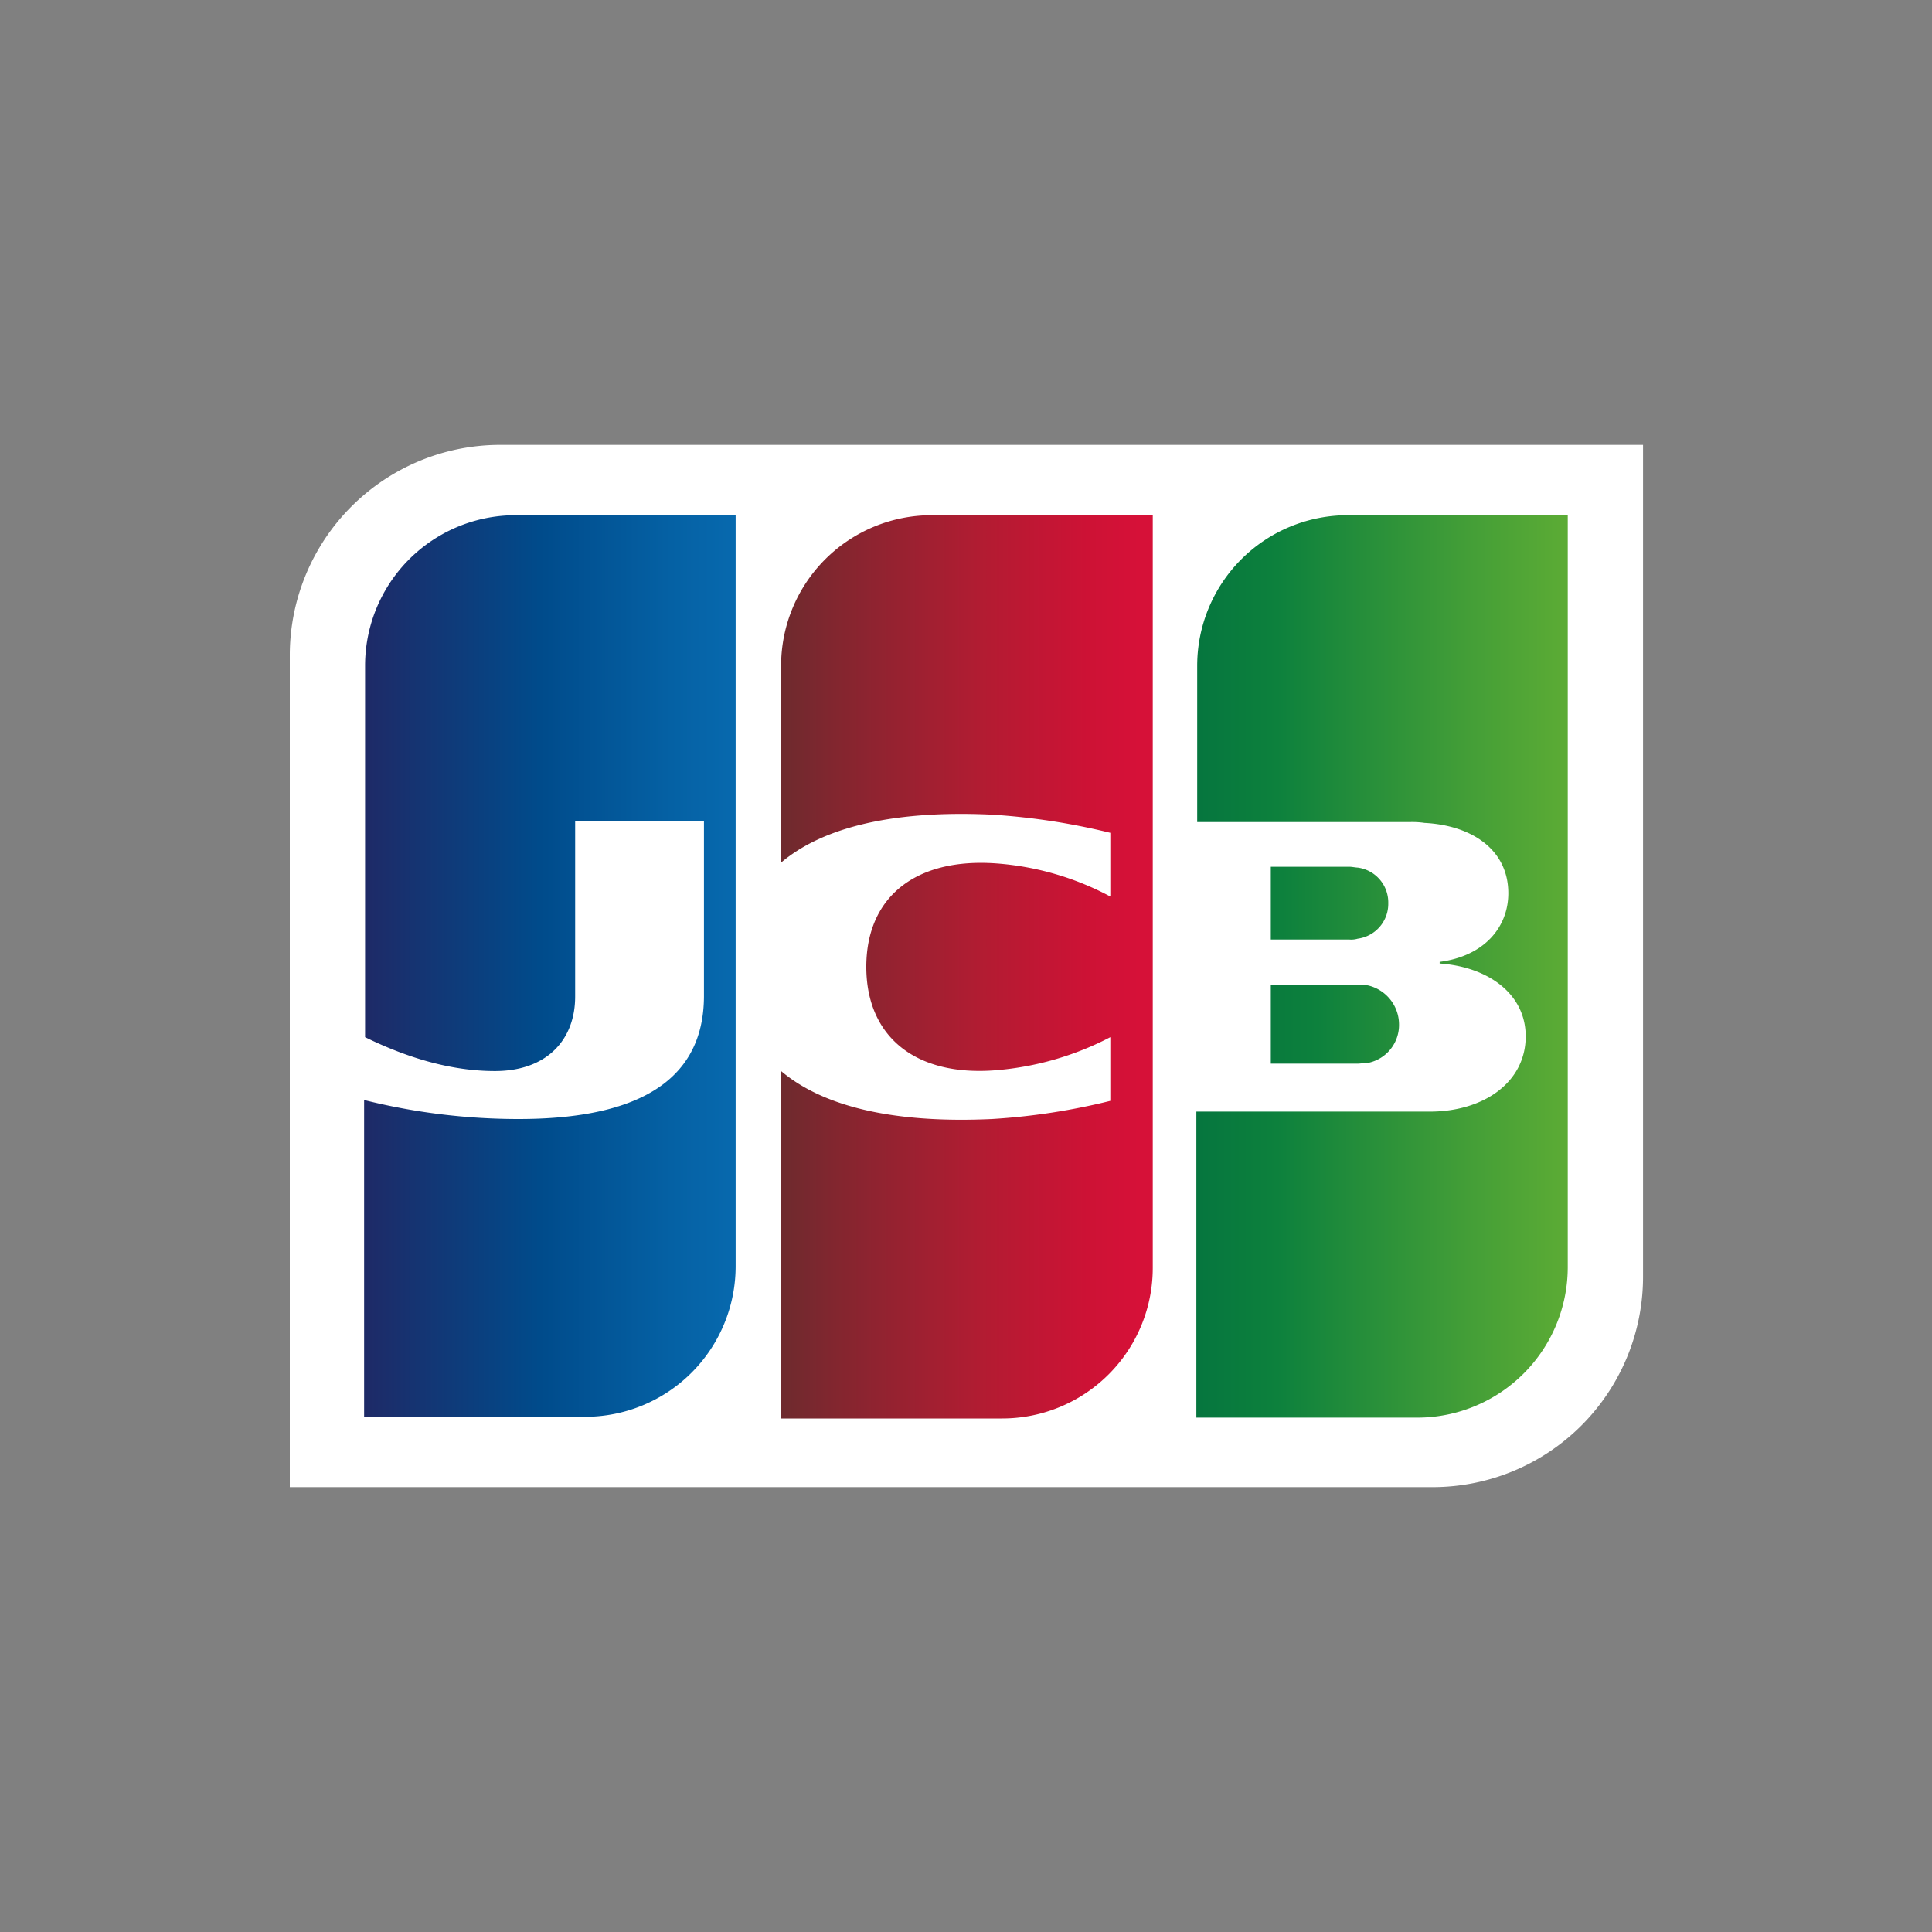
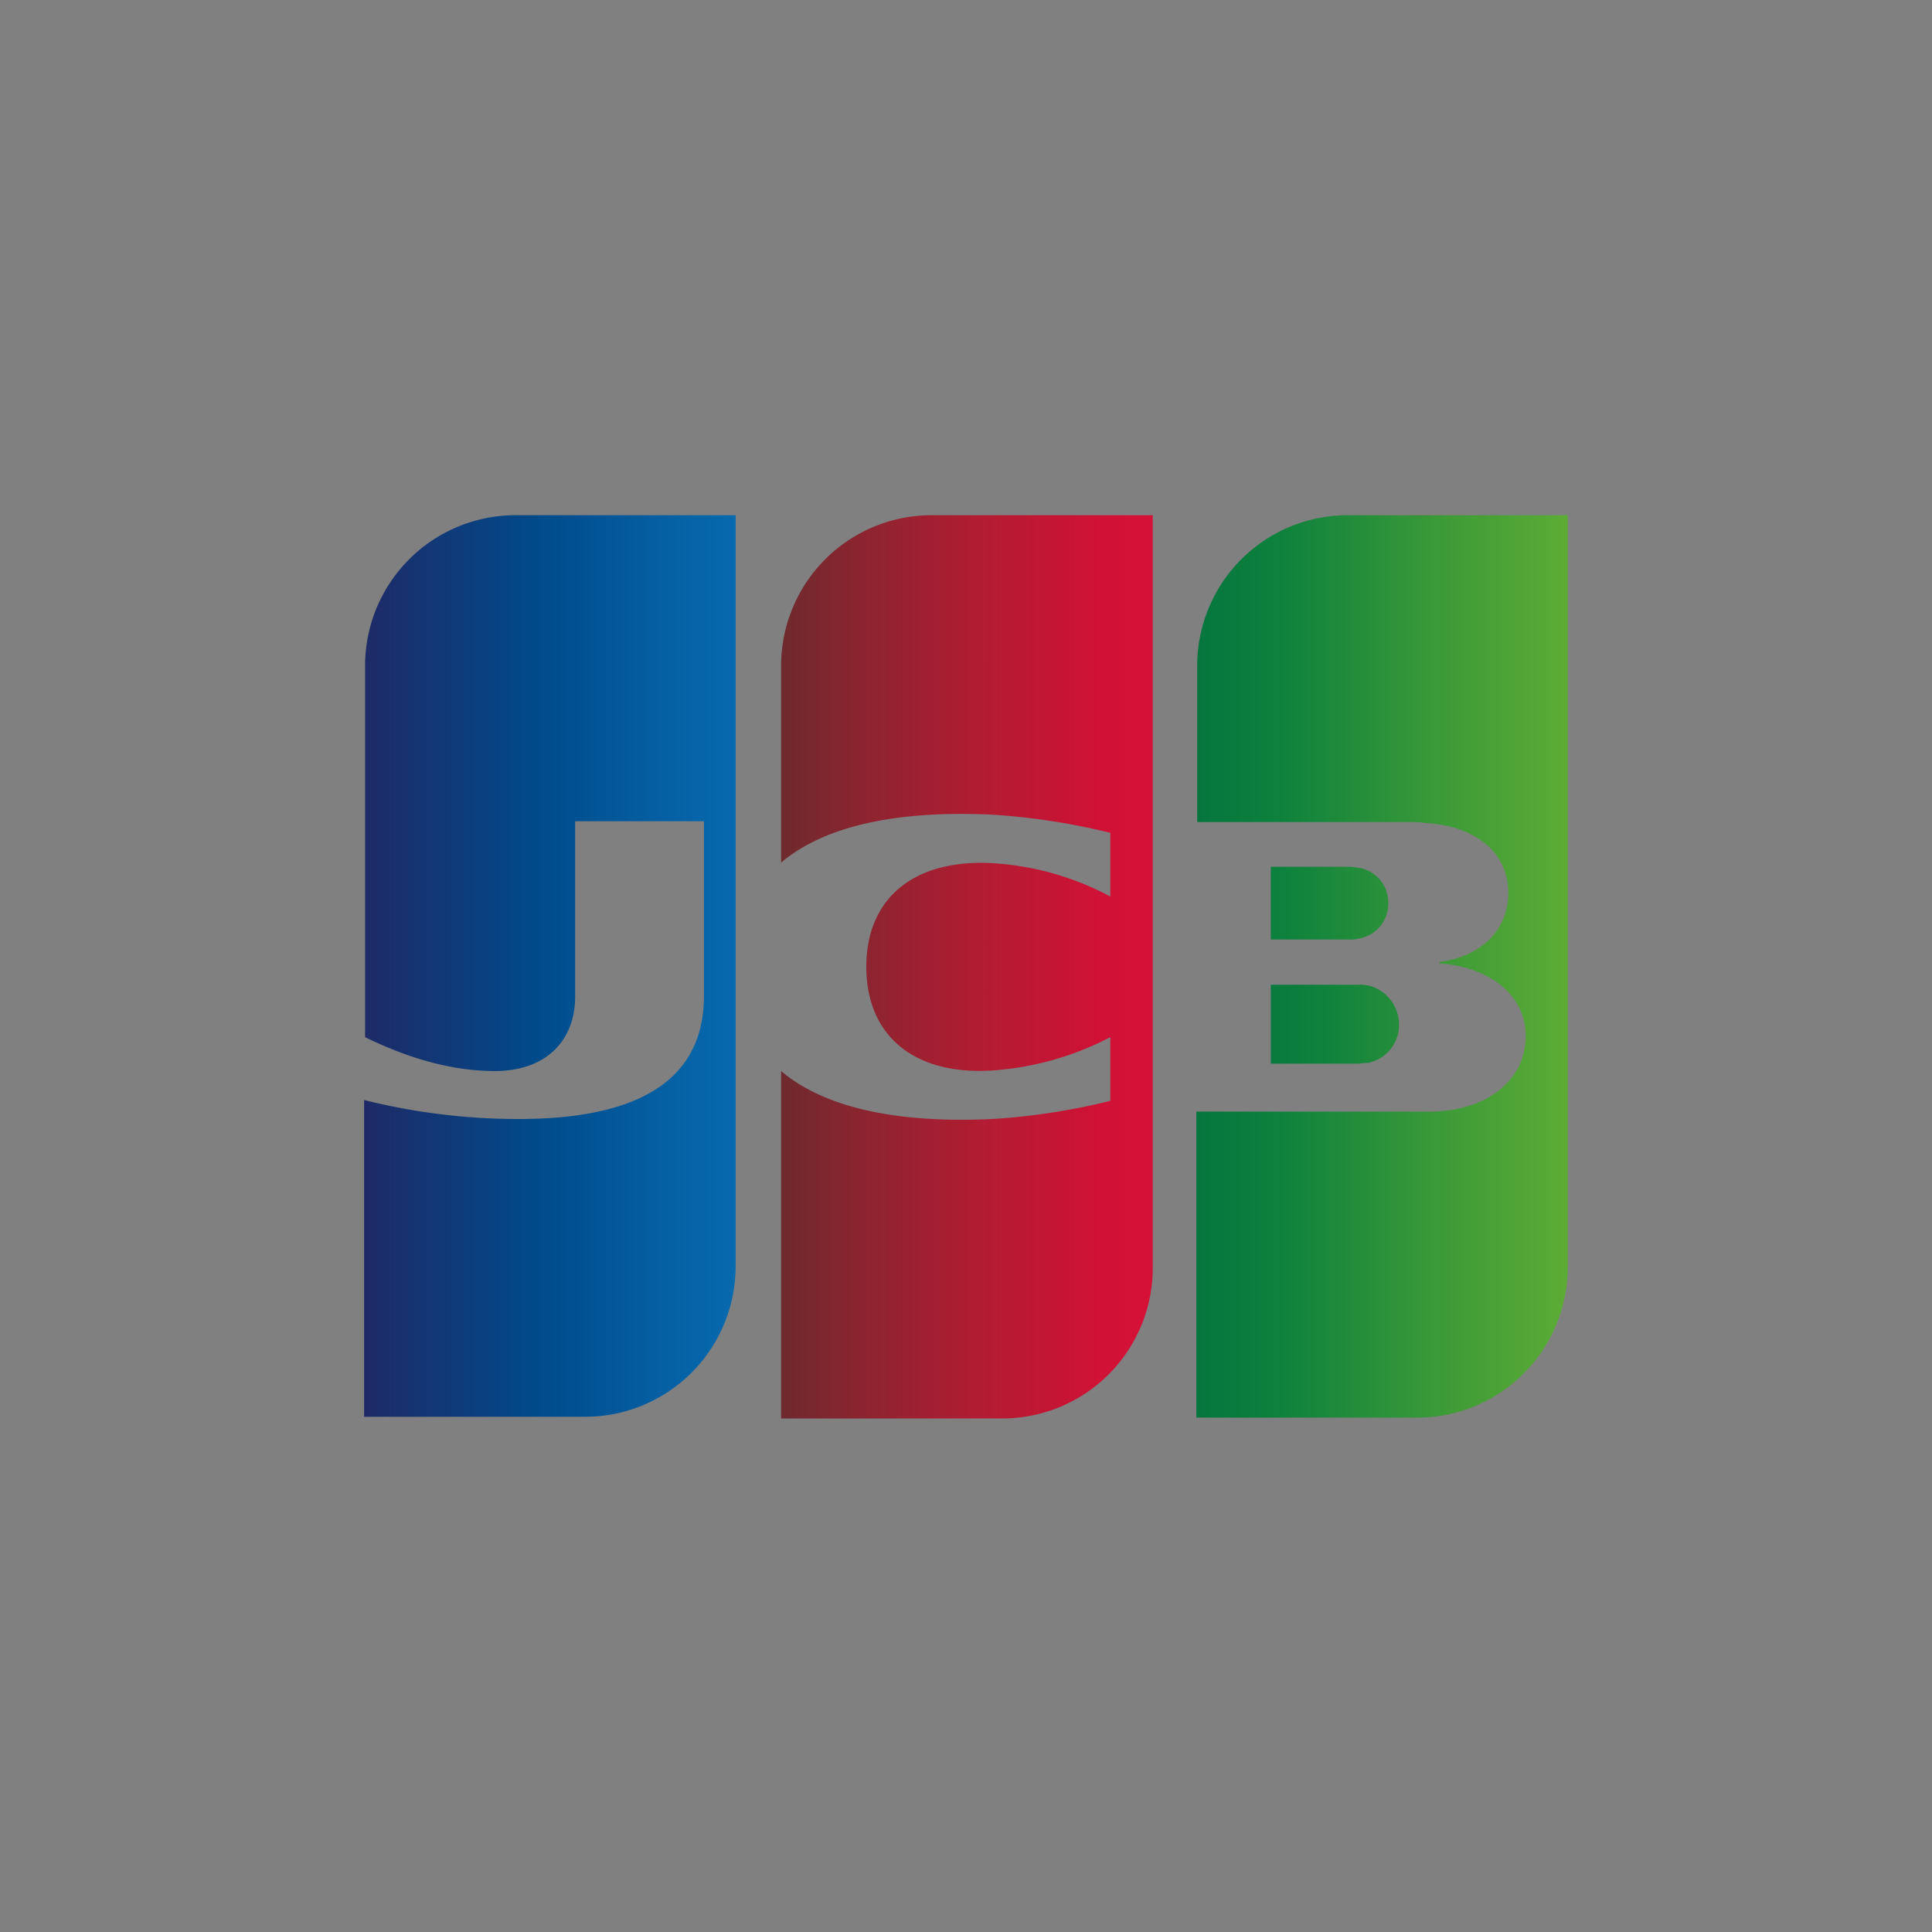
<svg xmlns="http://www.w3.org/2000/svg" xmlns:xlink="http://www.w3.org/1999/xlink" viewBox="0 0 300 300">
  <rect x="0" y="0" width="300" height="300" fill="#808080" stroke="none" />
  <defs>
    <style>.cls-1{fill:#fff;}.cls-2{fill:url(#未命名的渐变_12);}.cls-3{fill:url(#未命名的渐变_12-2);}.cls-4{fill:url(#未命名的渐变_12-3);}.cls-5{fill:url(#未命名的渐变_8);}.cls-6{fill:url(#未命名的渐变_7);}</style>
    <linearGradient id="未命名的渐变_12" x1="-1291.45" y1="549.17" x2="-1289.07" y2="549.17" gradientTransform="matrix(24.25, 0, 0, -15.02, 31509.11, 8408.7)" gradientUnits="userSpaceOnUse">
      <stop offset="0" stop-color="#05753e" />
      <stop offset="0.23" stop-color="#0d813d" />
      <stop offset="0.74" stop-color="#439e37" />
      <stop offset="1" stop-color="#5bab35" />
    </linearGradient>
    <linearGradient id="未命名的渐变_12-2" x1="-1327.62" y1="568.61" x2="-1326.8" y2="568.61" gradientTransform="matrix(70.26, 0, 0, -170.72, 93463.6, 97222.86)" xlink:href="#未命名的渐变_12" />
    <linearGradient id="未命名的渐变_12-3" x1="-1286.37" y1="546.94" x2="-1283.77" y2="546.94" gradientTransform="matrix(22.22, 0, 0, -13.77, 28768.99, 7671.68)" xlink:href="#未命名的渐变_12" />
    <linearGradient id="未命名的渐变_8" x1="-1327.22" y1="568.61" x2="-1326.39" y2="568.61" gradientTransform="matrix(70.26, 0, 0, -170.56, 93306.19, 97133.51)" gradientUnits="userSpaceOnUse">
      <stop offset="0" stop-color="#1f2966" />
      <stop offset="0.48" stop-color="#004b8b" />
      <stop offset="0.83" stop-color="#0561a4" />
      <stop offset="1" stop-color="#0769ae" />
    </linearGradient>
    <linearGradient id="未命名的渐变_7" x1="-1327.43" y1="568.61" x2="-1326.62" y2="568.61" gradientTransform="matrix(70.26, 0, 0, -170.88, 93385.05, 97312.21)" gradientUnits="userSpaceOnUse">
      <stop offset="0" stop-color="#6a2b2e" />
      <stop offset="0.17" stop-color="#82262f" />
      <stop offset="0.57" stop-color="#b21c32" />
      <stop offset="0.86" stop-color="#cd1235" />
      <stop offset="1" stop-color="#d61138" />
    </linearGradient>
  </defs>
  <title>画板 5</title>
  <g id="图层_4" data-name="图层 4">
-     <path class="cls-1" d="M255.13,198.29a32.67,32.67,0,0,1-32.63,32.63H45V101.71A32.67,32.67,0,0,1,77.62,69.08H255.13Z" />
    <path class="cls-2" d="M197.33,165.16h13.49c.38,0,1.28-.13,1.67-.13a6,6,0,0,0,4.75-6,6.24,6.24,0,0,0-4.75-6,7.29,7.29,0,0,0-1.67-.12H197.33Z" />
    <path class="cls-3" d="M209.28,80a23.38,23.38,0,0,0-23.38,23.38v24.27h33a13,13,0,0,1,2.31.13c7.45.39,13,4.24,13,10.92,0,5.26-3.72,9.76-10.66,10.66v.25c7.58.52,13.36,4.76,13.36,11.31,0,7.06-6.42,11.69-14.9,11.69H185.77v47.52h34.29a23.38,23.38,0,0,0,23.38-23.38V80Z" />
    <path class="cls-4" d="M215.57,140.24a5.46,5.46,0,0,0-4.75-5.52c-.26,0-.9-.13-1.29-.13h-12.2v11.3h12.2a3.56,3.56,0,0,0,1.29-.13,5.46,5.46,0,0,0,4.75-5.52Z" />
    <path class="cls-5" d="M80.06,80a23.37,23.37,0,0,0-23.37,23.38v57.67c6.55,3.21,13.36,5.26,20.16,5.26,8.09,0,12.46-4.88,12.46-11.56V127.52h20v27.1c0,10.54-6.55,19.14-28.77,19.14a98.71,98.71,0,0,1-24-2.95V220H90.85a23.38,23.38,0,0,0,23.38-23.38V80Z" />
    <path class="cls-6" d="M144.67,80a23.38,23.38,0,0,0-23.38,23.38v30.56c5.91-5,16.19-8.22,32.76-7.44a103.84,103.84,0,0,1,18.36,2.82v9.89a44.54,44.54,0,0,0-17.72-5.14c-12.59-.9-20.17,5.27-20.17,16.06s7.58,17.08,20.17,16.05a46.59,46.59,0,0,0,17.72-5.13v9.89a101.35,101.35,0,0,1-18.36,2.82c-16.57.77-26.85-2.44-32.76-7.45v53.95h34.3A23.38,23.38,0,0,0,179,196.88V80Z" />
  </g>
</svg>